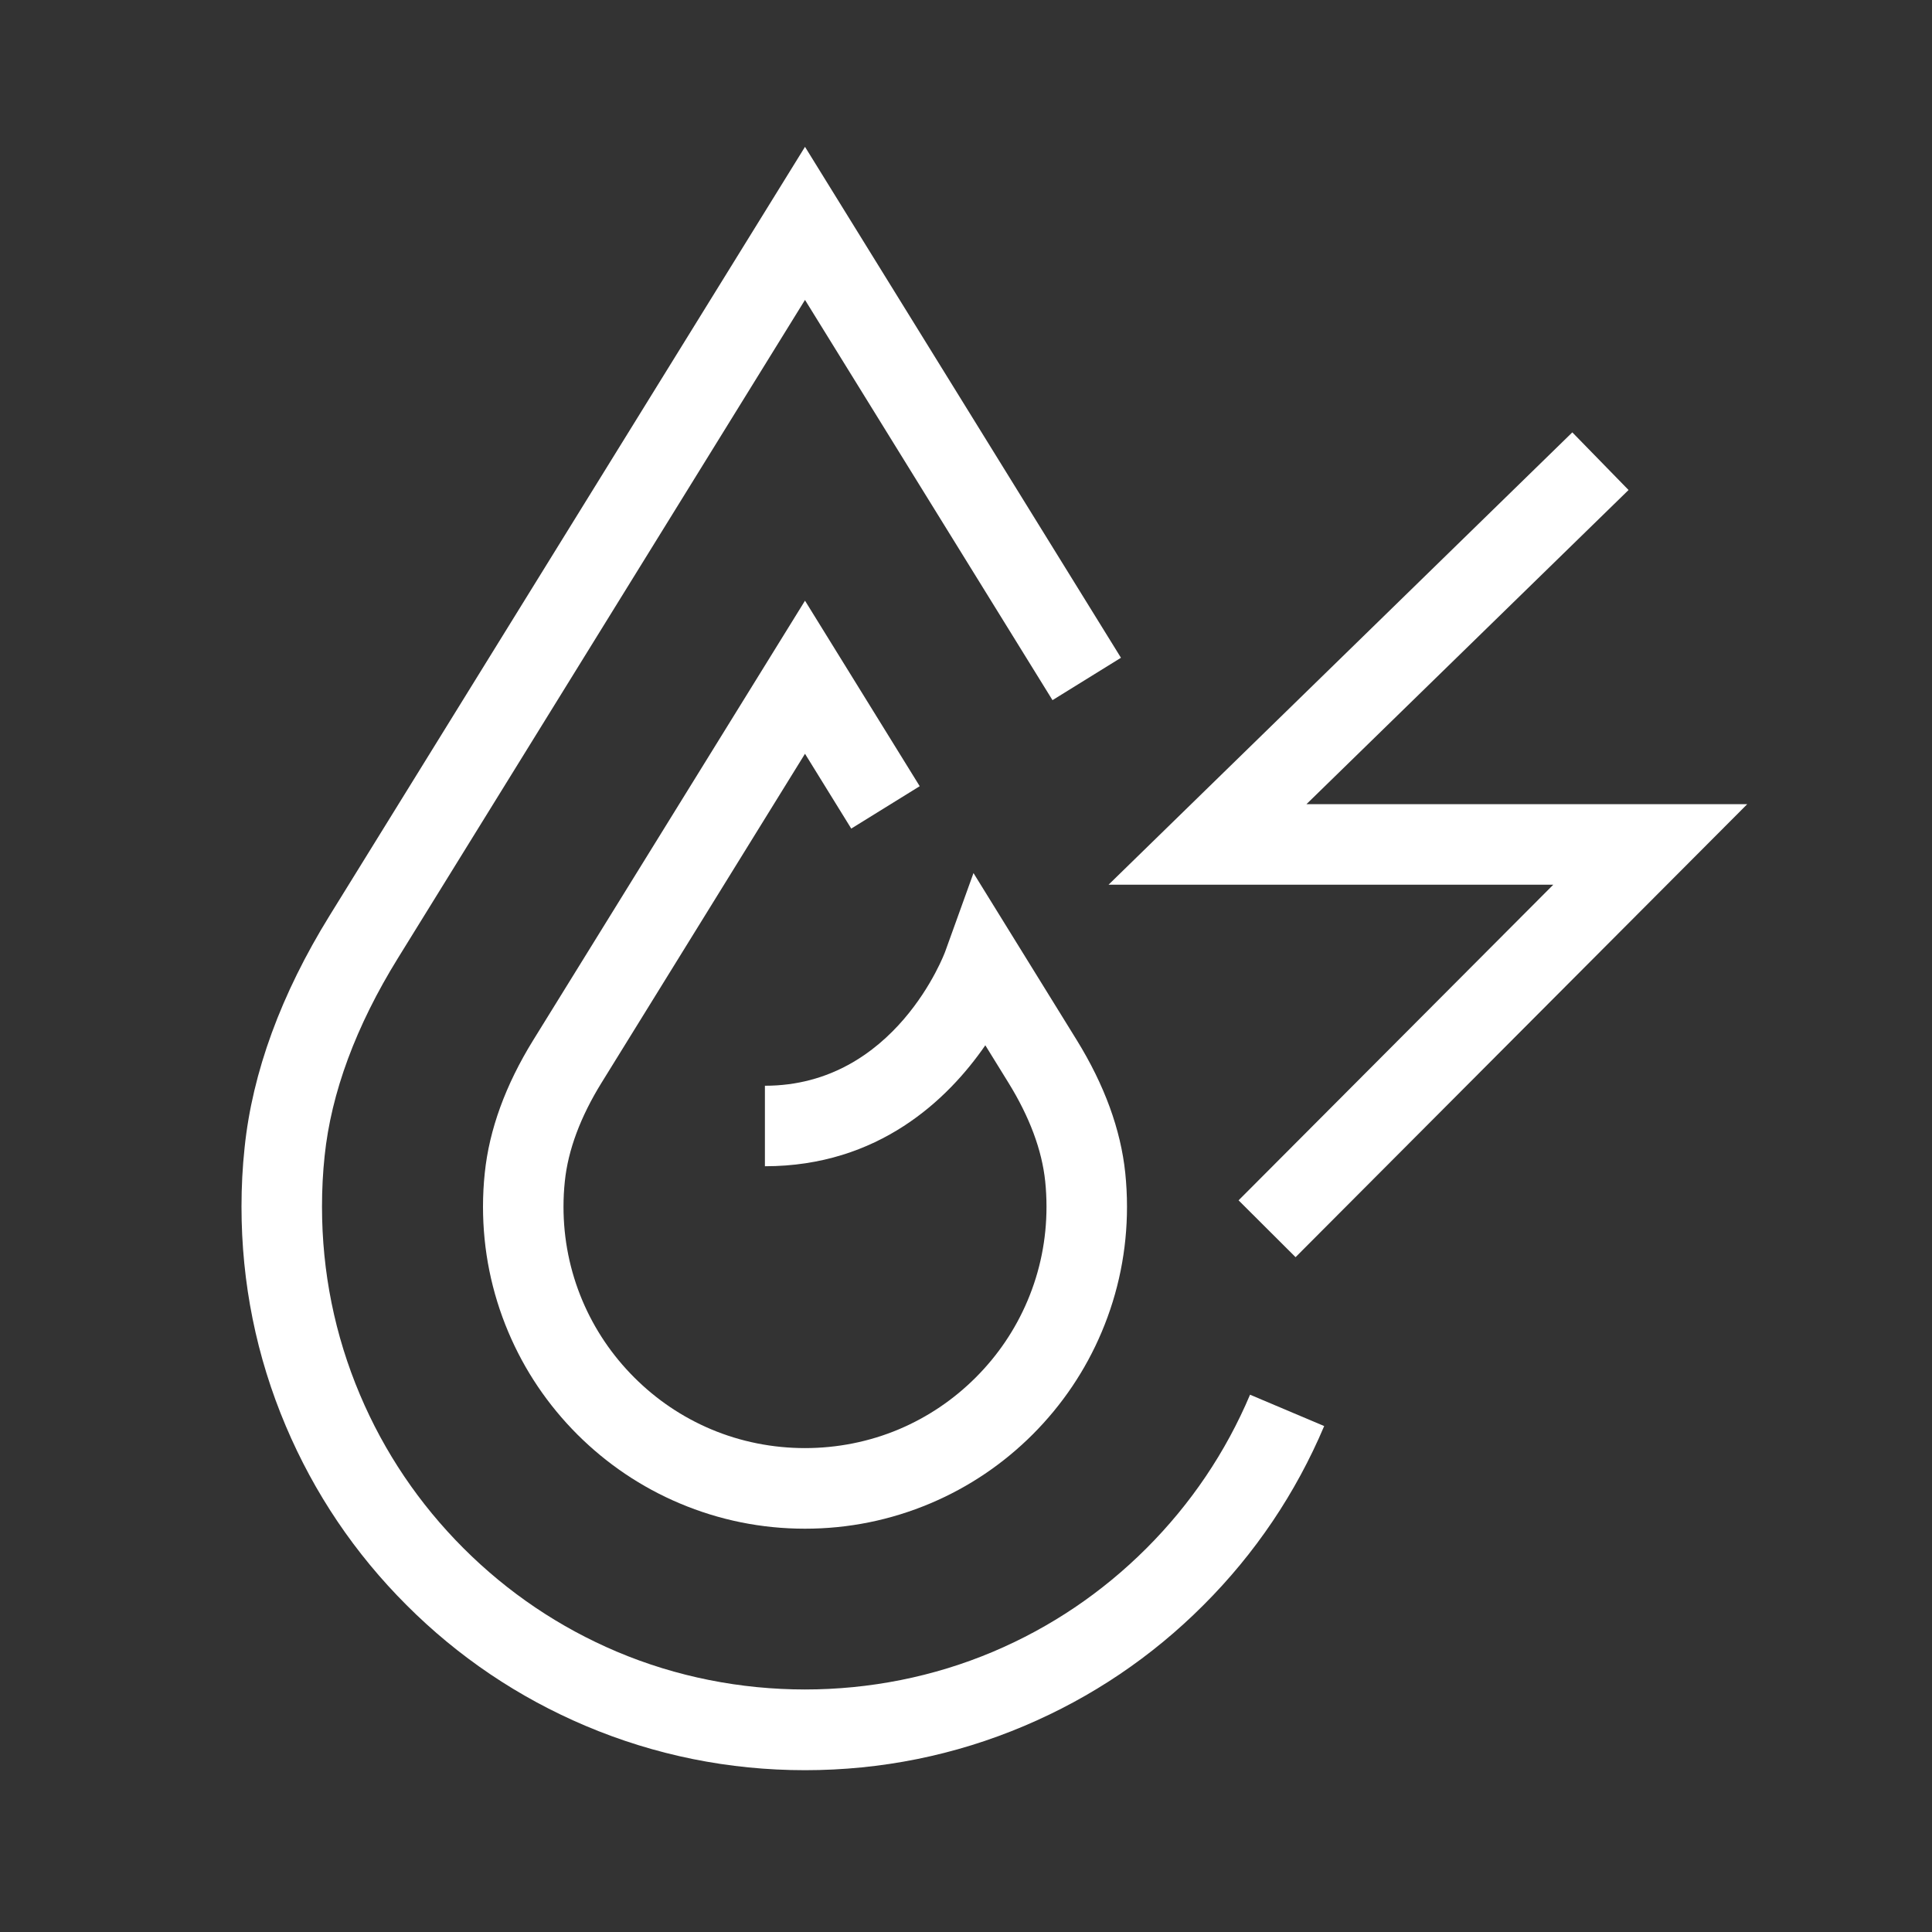
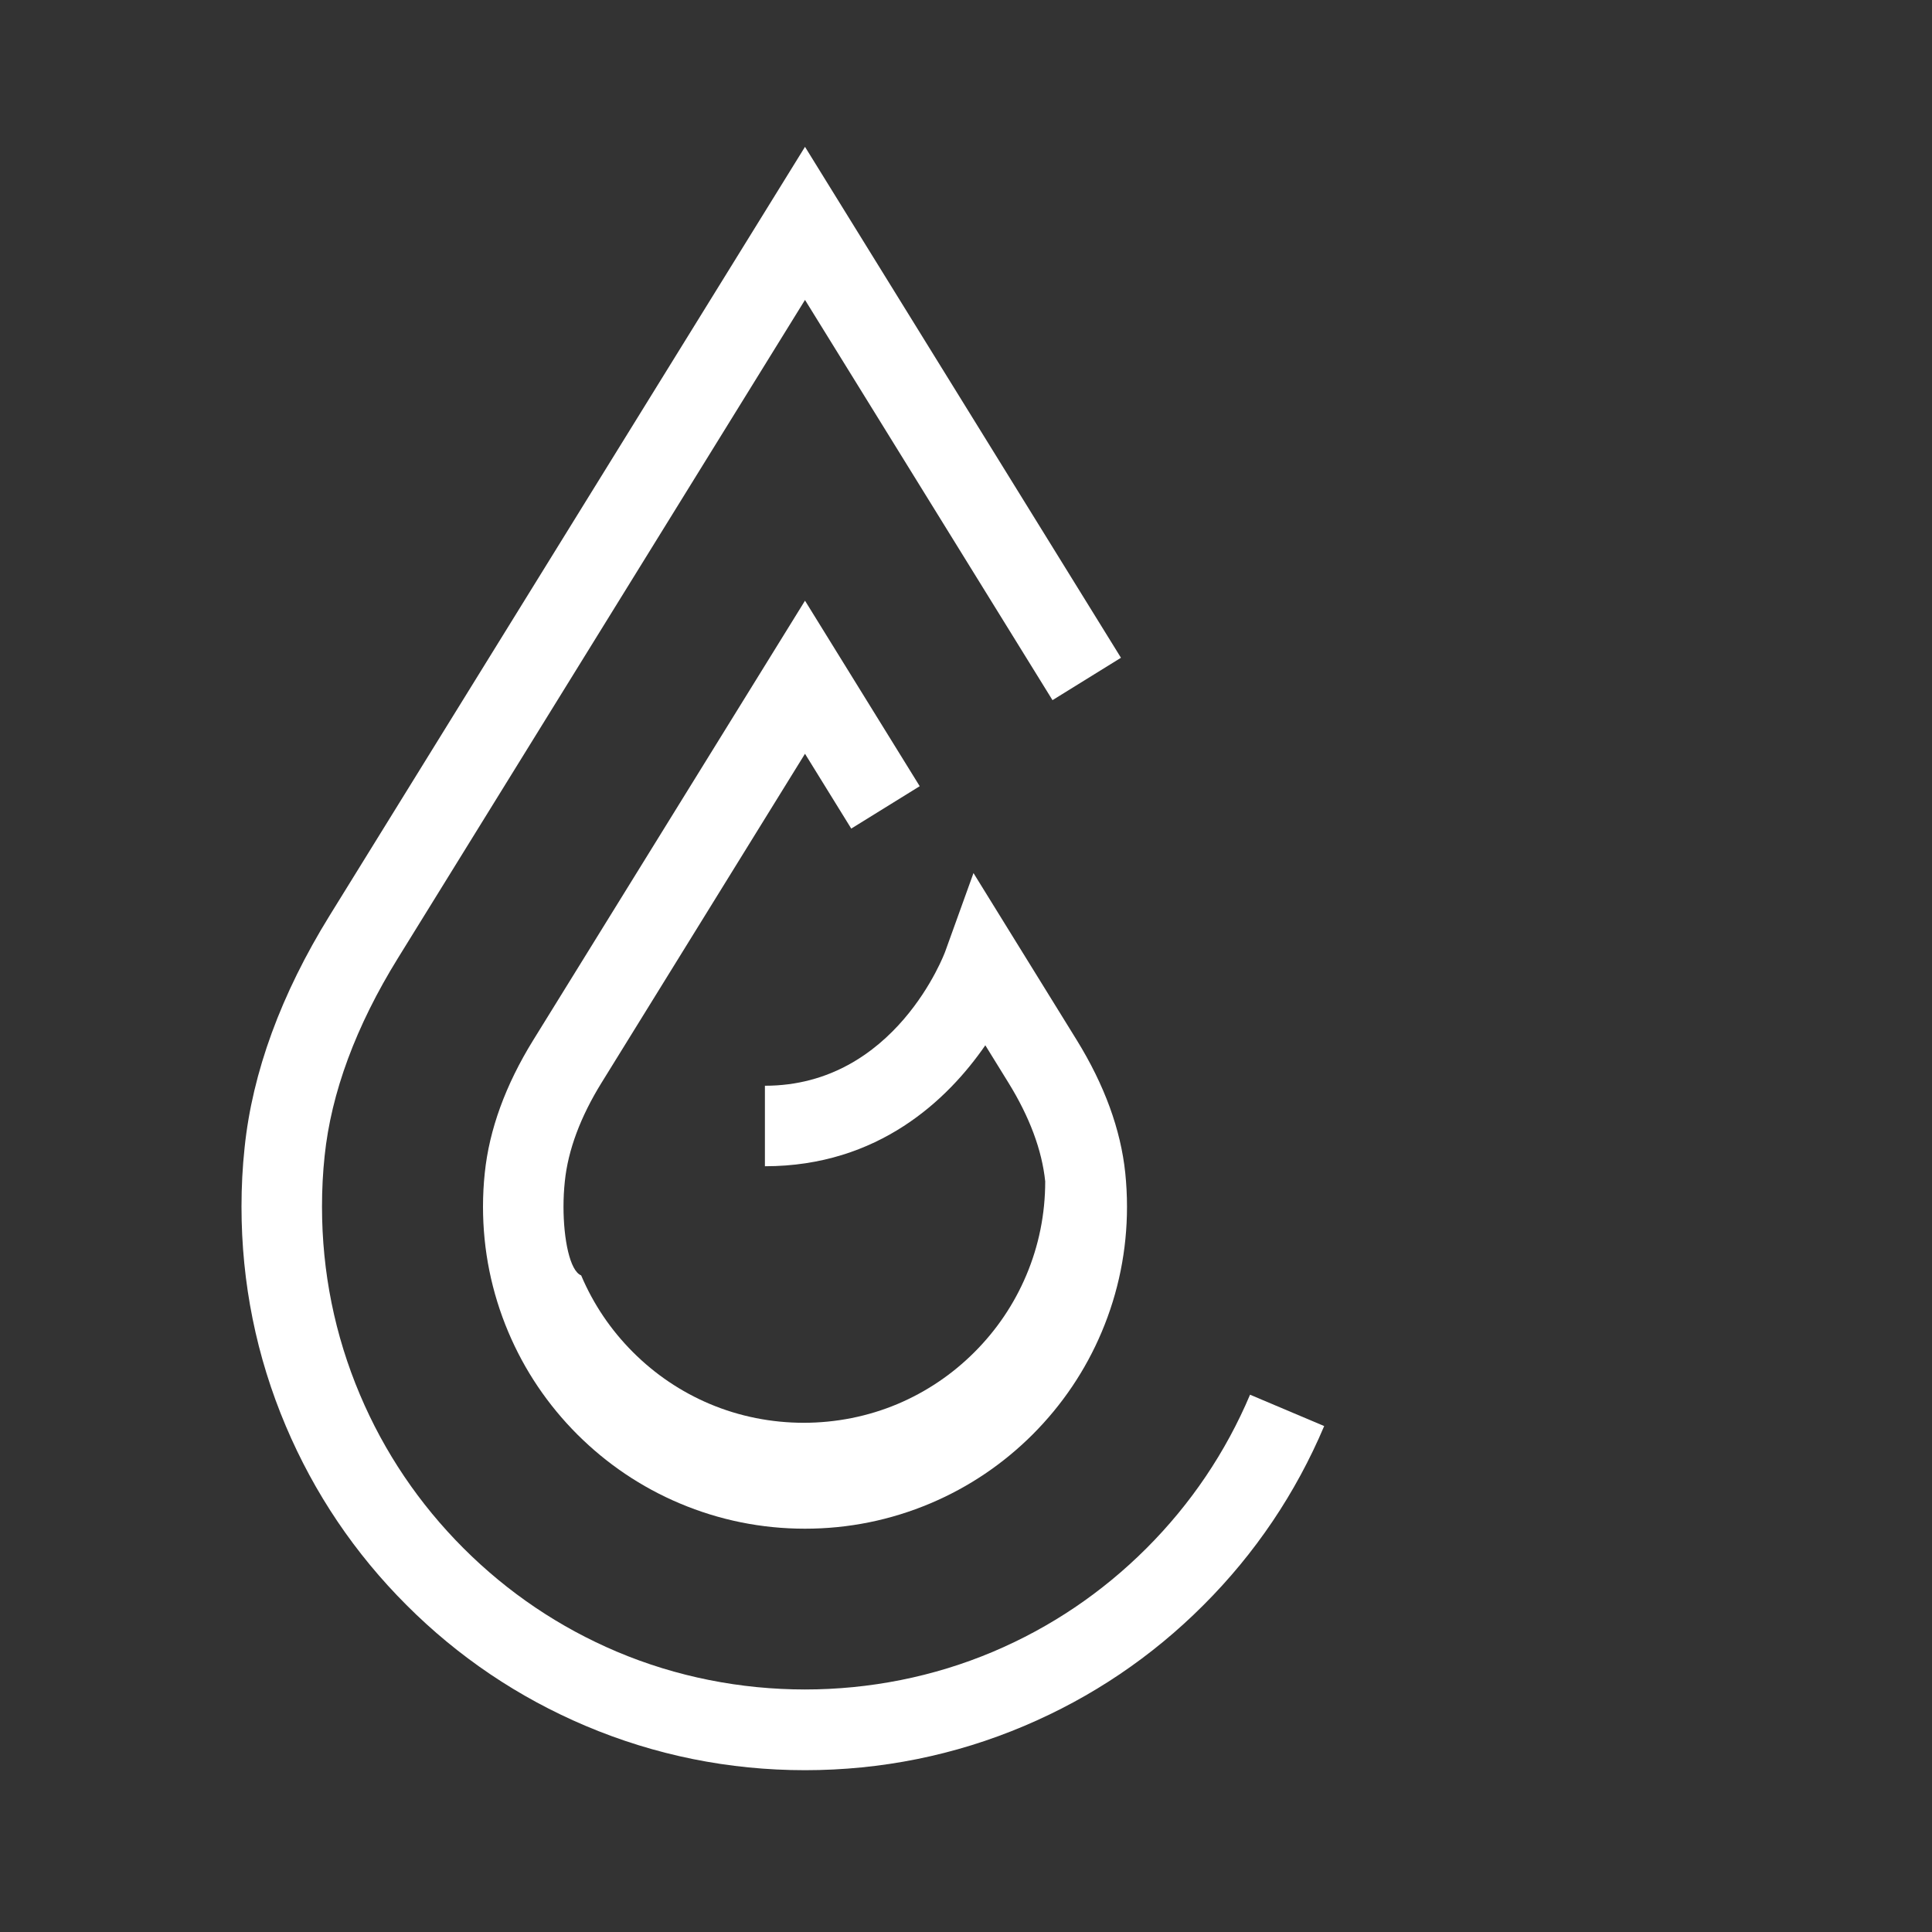
<svg xmlns="http://www.w3.org/2000/svg" version="1.1" id="Icon" x="0px" y="0px" viewBox="0 0 48 48" enable-background="new 0 0 48 48" xml:space="preserve">
  <rect x="0" y="0" width="48" height="48" fill="#333333" stroke="none" />
  <g>
-     <polygon fill="#FFFFFF" points="27.542,21.98 38.591,21.98 30.772,29.822 32.188,31.234 43.409,19.98    32.458,19.98 40.461,12.174 39.064,10.742  " />
-     <path fill="#FFFFFF" d="M23.483,23.642c-0.012,0.033-1.235,3.333-4.479,3.333v2   c2.829,0,4.55-1.664,5.476-3.005l0.572,0.926c0.527,0.852,0.835,1.677,0.916,2.455   C25.989,29.558,26,29.767,26,29.98c0,0.81-0.158,1.596-0.471,2.335   c-0.302,0.714-0.735,1.356-1.286,1.907c-0.552,0.552-1.194,0.985-1.907,1.287   c-1.48,0.625-3.192,0.625-4.671,0c-0.714-0.302-1.356-0.735-1.907-1.286   c-0.552-0.552-0.985-1.194-1.287-1.907C14.158,31.575,14,30.789,14,29.98   c0-0.213,0.011-0.422,0.033-0.63c0.08-0.777,0.388-1.603,0.915-2.454L20,18.727l1.149,1.859   l1.701-1.053L20,14.924l-6.753,10.919c-0.687,1.111-1.092,2.221-1.203,3.299   C12.015,29.417,12,29.696,12,29.98c0,1.079,0.212,2.126,0.629,3.114   c0.402,0.952,0.979,1.808,1.714,2.544c0.735,0.733,1.591,1.311,2.544,1.713   c0.987,0.417,2.034,0.629,3.113,0.629s2.126-0.212,3.114-0.629   c0.952-0.402,1.808-0.979,2.544-1.714c0.733-0.735,1.311-1.591,1.713-2.544   C27.788,32.106,28,31.059,28,29.98c0-0.283-0.015-0.562-0.043-0.837   c-0.112-1.079-0.518-2.188-1.204-3.3l-2.567-4.152L23.483,23.642z" />
+     <path fill="#FFFFFF" d="M23.483,23.642c-0.012,0.033-1.235,3.333-4.479,3.333v2   c2.829,0,4.55-1.664,5.476-3.005l0.572,0.926c0.527,0.852,0.835,1.677,0.916,2.455   c0,0.81-0.158,1.596-0.471,2.335   c-0.302,0.714-0.735,1.356-1.286,1.907c-0.552,0.552-1.194,0.985-1.907,1.287   c-1.48,0.625-3.192,0.625-4.671,0c-0.714-0.302-1.356-0.735-1.907-1.286   c-0.552-0.552-0.985-1.194-1.287-1.907C14.158,31.575,14,30.789,14,29.98   c0-0.213,0.011-0.422,0.033-0.63c0.08-0.777,0.388-1.603,0.915-2.454L20,18.727l1.149,1.859   l1.701-1.053L20,14.924l-6.753,10.919c-0.687,1.111-1.092,2.221-1.203,3.299   C12.015,29.417,12,29.696,12,29.98c0,1.079,0.212,2.126,0.629,3.114   c0.402,0.952,0.979,1.808,1.714,2.544c0.735,0.733,1.591,1.311,2.544,1.713   c0.987,0.417,2.034,0.629,3.113,0.629s2.126-0.212,3.114-0.629   c0.952-0.402,1.808-0.979,2.544-1.714c0.733-0.735,1.311-1.591,1.713-2.544   C27.788,32.106,28,31.059,28,29.98c0-0.283-0.015-0.562-0.043-0.837   c-0.112-1.079-0.518-2.188-1.204-3.3l-2.567-4.152L23.483,23.642z" />
    <path fill="#FFFFFF" d="M28.485,38.465c-1.101,1.101-2.384,1.967-3.814,2.572c-2.957,1.25-6.385,1.25-9.342,0   c-1.431-0.605-2.714-1.472-3.814-2.572s-1.967-2.384-2.572-3.814C8.317,33.172,8,31.601,8,29.98   c0-0.423,0.021-0.847,0.065-1.259c0.163-1.571,0.776-3.227,1.823-4.919L20,7.451l6.149,9.944   l1.701-1.053L20,3.648L8.188,22.749c-1.206,1.951-1.917,3.891-2.111,5.764   C6.025,28.994,6,29.487,6,29.98c0,1.891,0.37,3.725,1.101,5.45c0.707,1.67,1.716,3.167,3,4.449   c1.282,1.284,2.779,2.293,4.449,3c1.726,0.73,3.56,1.101,5.45,1.101s3.725-0.37,5.45-1.101   c1.67-0.707,3.167-1.716,4.449-3c1.284-1.282,2.293-2.779,3-4.449l-1.842-0.779   C30.452,36.081,29.586,37.364,28.485,38.465z" />
  </g>
</svg>